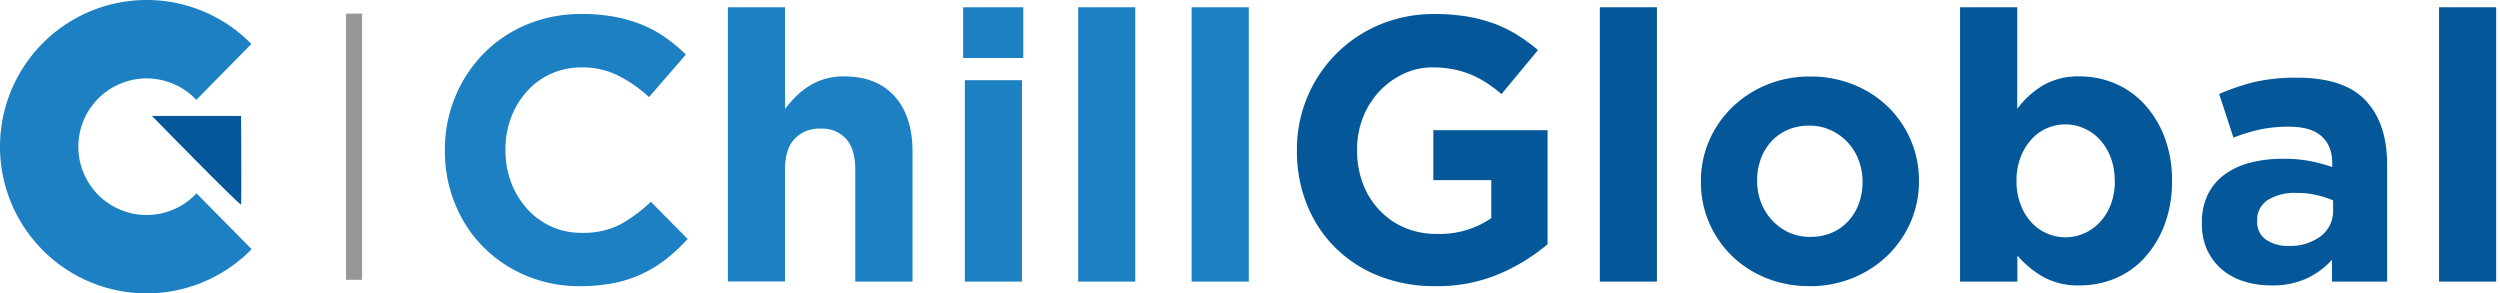
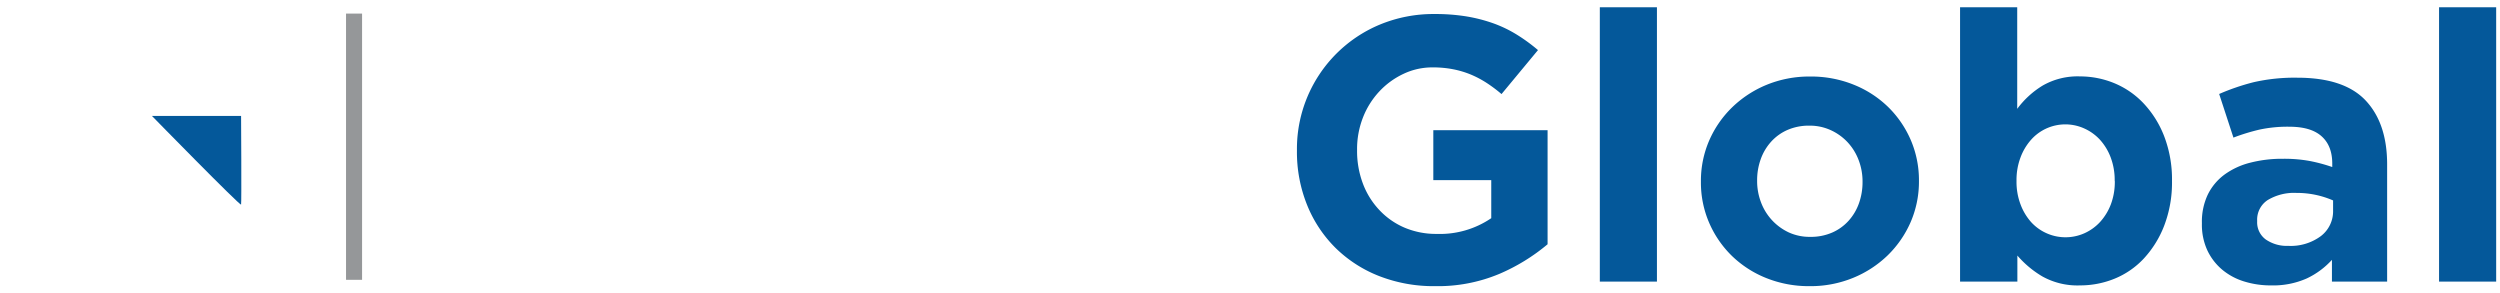
<svg xmlns="http://www.w3.org/2000/svg" width="392" height="46" fill="none">
-   <path d="M30.813 30.318a10.708 10.708 0 1 1-.03-14.661l8.635-8.765a23 23 0 1 0 .037 32.178l-8.642-8.752Z" fill="#1C80C3" />
-   <path d="M23.825 18.18s13.89 14.204 13.977 13.896c.086-.309 0-13.897 0-13.897H23.825Z" fill="#04589A" />
+   <path d="M23.825 18.18s13.89 14.204 13.977 13.896c.086-.309 0-13.897 0-13.897H23.825" fill="#04589A" />
  <path d="M56.774 2.13h-2.516v41.745h2.516V2.13Z" fill="#959799" />
-   <path d="M104.526 40.563a19.778 19.778 0 0 1-3.744 2.331 19.122 19.122 0 0 1-4.447 1.468 26.445 26.445 0 0 1-5.422.506 21.366 21.366 0 0 1-8.425-1.653 20.686 20.686 0 0 1-6.723-4.509 20.458 20.458 0 0 1-4.416-6.748 21.706 21.706 0 0 1-1.592-8.308v-.117c-.02-2.837.52-5.65 1.592-8.277a21.187 21.187 0 0 1 4.416-6.785A20.49 20.49 0 0 1 82.55 3.87a22.118 22.118 0 0 1 8.721-1.678c1.77-.013 3.535.146 5.273.475 1.48.283 2.927.717 4.318 1.295a18.343 18.343 0 0 1 3.596 2.005 23.828 23.828 0 0 1 3.084 2.59l-5.773 6.662a21.597 21.597 0 0 0-4.935-3.417 12.528 12.528 0 0 0-5.63-1.234 11.508 11.508 0 0 0-4.8 1 11.355 11.355 0 0 0-3.799 2.775 12.902 12.902 0 0 0-2.467 4.09 14 14 0 0 0-.882 4.983v.117c-.016 1.712.28 3.413.87 5.02a13.144 13.144 0 0 0 2.467 4.127 11.318 11.318 0 0 0 8.635 3.83c2.07.065 4.125-.38 5.983-1.295a23.042 23.042 0 0 0 4.841-3.577l5.774 5.834a29.331 29.331 0 0 1-3.3 3.09ZM134.107 44.158V26.58c0-2.113-.471-3.709-1.413-4.786a5.041 5.041 0 0 0-4.009-1.622 5.321 5.321 0 0 0-4.095 1.597c-1 1.073-1.499 2.669-1.499 4.786v17.579h-8.962V1.138h8.962v15.95a18.913 18.913 0 0 1 1.677-1.93c.617-.617 1.3-1.162 2.036-1.63a9.95 9.95 0 0 1 2.467-1.128 10.407 10.407 0 0 1 3.084-.42c3.417 0 6.059 1.043 7.926 3.128 1.866 2.084 2.8 4.963 2.8 8.635v20.415h-8.974ZM151.019 9.094V1.138h9.431v7.956h-9.431Zm.271 35.064V12.573h8.956v31.585h-8.956ZM169.054 44.158V1.138h8.955v43.02h-8.955ZM186.848 44.158V1.138h8.962v43.02h-8.962Z" fill="#1C80C3" />
  <path d="M235.087 42.95a24.93 24.93 0 0 1-10.047 1.918 23.524 23.524 0 0 1-8.814-1.591 20.286 20.286 0 0 1-6.834-4.423 19.98 19.98 0 0 1-4.441-6.717 22.2 22.2 0 0 1-1.591-8.487v-.117a21.108 21.108 0 0 1 12.952-19.657 21.965 21.965 0 0 1 8.635-1.677 30.614 30.614 0 0 1 5.039.382c1.434.239 2.844.604 4.213 1.092a19.625 19.625 0 0 1 3.657 1.77 27.368 27.368 0 0 1 3.3 2.411l-5.717 6.896a22.491 22.491 0 0 0-2.356-1.764 15.865 15.865 0 0 0-2.468-1.301 14.615 14.615 0 0 0-2.738-.82 16.466 16.466 0 0 0-3.244-.297 10.488 10.488 0 0 0-4.62 1.037 12.334 12.334 0 0 0-3.775 2.775 12.75 12.75 0 0 0-2.535 4.07 13.566 13.566 0 0 0-.913 4.997v.117c-.02 1.783.29 3.554.913 5.224a12.329 12.329 0 0 0 2.597 4.164 11.71 11.71 0 0 0 3.947 2.75c1.596.666 3.311.998 5.039.975 3.038.106 6.03-.758 8.543-2.467v-5.965h-9.085v-7.833h17.917V38.3a30.276 30.276 0 0 1-7.574 4.65ZM250.852 44.158V1.138h8.956v43.02h-8.956ZM299.591 34.82a16.47 16.47 0 0 1-3.596 5.212 17.012 17.012 0 0 1-5.422 3.534 17.576 17.576 0 0 1-6.84 1.302 17.889 17.889 0 0 1-6.785-1.27 16.536 16.536 0 0 1-5.384-3.473 16.254 16.254 0 0 1-3.565-5.188 15.849 15.849 0 0 1-1.295-6.383v-.117a15.873 15.873 0 0 1 1.295-6.396 16.349 16.349 0 0 1 3.596-5.206 17.091 17.091 0 0 1 5.421-3.54 17.68 17.68 0 0 1 6.834-1.296c2.323-.02 4.627.41 6.785 1.27a16.578 16.578 0 0 1 5.391 3.473 16.28 16.28 0 0 1 3.571 5.188 15.943 15.943 0 0 1 1.295 6.396v.117a15.963 15.963 0 0 1-1.301 6.377Zm-7.544-6.396a9.317 9.317 0 0 0-.616-3.33 8.496 8.496 0 0 0-1.709-2.77 8.317 8.317 0 0 0-2.652-1.912 7.88 7.88 0 0 0-3.362-.71 8.34 8.34 0 0 0-3.447.68 7.51 7.51 0 0 0-2.56 1.85 8.132 8.132 0 0 0-1.622 2.738 9.739 9.739 0 0 0-.562 3.33v.118a9.34 9.34 0 0 0 .617 3.33 8.486 8.486 0 0 0 4.33 4.688 7.877 7.877 0 0 0 3.386.703 8.307 8.307 0 0 0 3.448-.678 7.537 7.537 0 0 0 2.566-1.85 8.148 8.148 0 0 0 1.622-2.739 9.864 9.864 0 0 0 .561-3.33v-.118ZM339.337 35.406a16.031 16.031 0 0 1-3.183 5.126 12.949 12.949 0 0 1-4.57 3.158 14.25 14.25 0 0 1-5.422 1.06 11.311 11.311 0 0 1-5.921-1.406 15.676 15.676 0 0 1-3.917-3.275v4.09h-8.986V1.137h8.962v15.931a14.035 14.035 0 0 1 3.99-3.651 10.988 10.988 0 0 1 5.86-1.437c1.841 0 3.664.36 5.366 1.06a13.284 13.284 0 0 1 4.607 3.177 15.795 15.795 0 0 1 3.214 5.132 18.835 18.835 0 0 1 1.233 6.982v.117a18.83 18.83 0 0 1-1.233 6.957Zm-7.753-7.099a10.034 10.034 0 0 0-.617-3.59 8.642 8.642 0 0 0-1.678-2.787 7.504 7.504 0 0 0-2.467-1.783 7.19 7.19 0 0 0-8.363 1.783 8.813 8.813 0 0 0-1.653 2.787 9.99 9.99 0 0 0-.617 3.59v.117a9.99 9.99 0 0 0 .617 3.59 8.813 8.813 0 0 0 1.653 2.788 7.295 7.295 0 0 0 8.382 1.77 7.514 7.514 0 0 0 2.467-1.783 8.722 8.722 0 0 0 1.678-2.757 9.978 9.978 0 0 0 .616-3.62l-.018-.105ZM365.648 44.158v-3.416a12.565 12.565 0 0 1-3.947 2.917 12.99 12.99 0 0 1-5.6 1.092 13.964 13.964 0 0 1-4.213-.617 9.869 9.869 0 0 1-3.448-1.85 8.941 8.941 0 0 1-2.331-3.035 9.575 9.575 0 0 1-.851-4.151v-.13a9.916 9.916 0 0 1 .937-4.484 8.635 8.635 0 0 1 2.621-3.12 11.722 11.722 0 0 1 4.009-1.851 20.012 20.012 0 0 1 5.157-.617c1.412-.017 2.823.1 4.212.352 1.189.232 2.36.547 3.504.944v-.537c0-1.888-.568-3.318-1.709-4.318-1.141-.999-2.825-1.468-5.063-1.468a20.974 20.974 0 0 0-4.571.438c-1.411.327-2.798.751-4.151 1.27l-2.239-6.84a34.929 34.929 0 0 1 5.416-1.85 28.76 28.76 0 0 1 6.84-.703c4.909 0 8.485 1.197 10.726 3.59 2.241 2.393 3.359 5.734 3.355 10.023v18.361h-8.654Zm.179-12.73a14.14 14.14 0 0 0-5.717-1.178 8.02 8.02 0 0 0-4.54 1.122 3.668 3.668 0 0 0-1.647 3.239v.11a3.32 3.32 0 0 0 1.351 2.831 5.823 5.823 0 0 0 3.534 1 7.92 7.92 0 0 0 5.101-1.53 4.884 4.884 0 0 0 1.918-4.009v-1.585ZM382.444 44.158V1.138h8.956v43.02h-8.956Z" fill="#04589A" />
</svg>